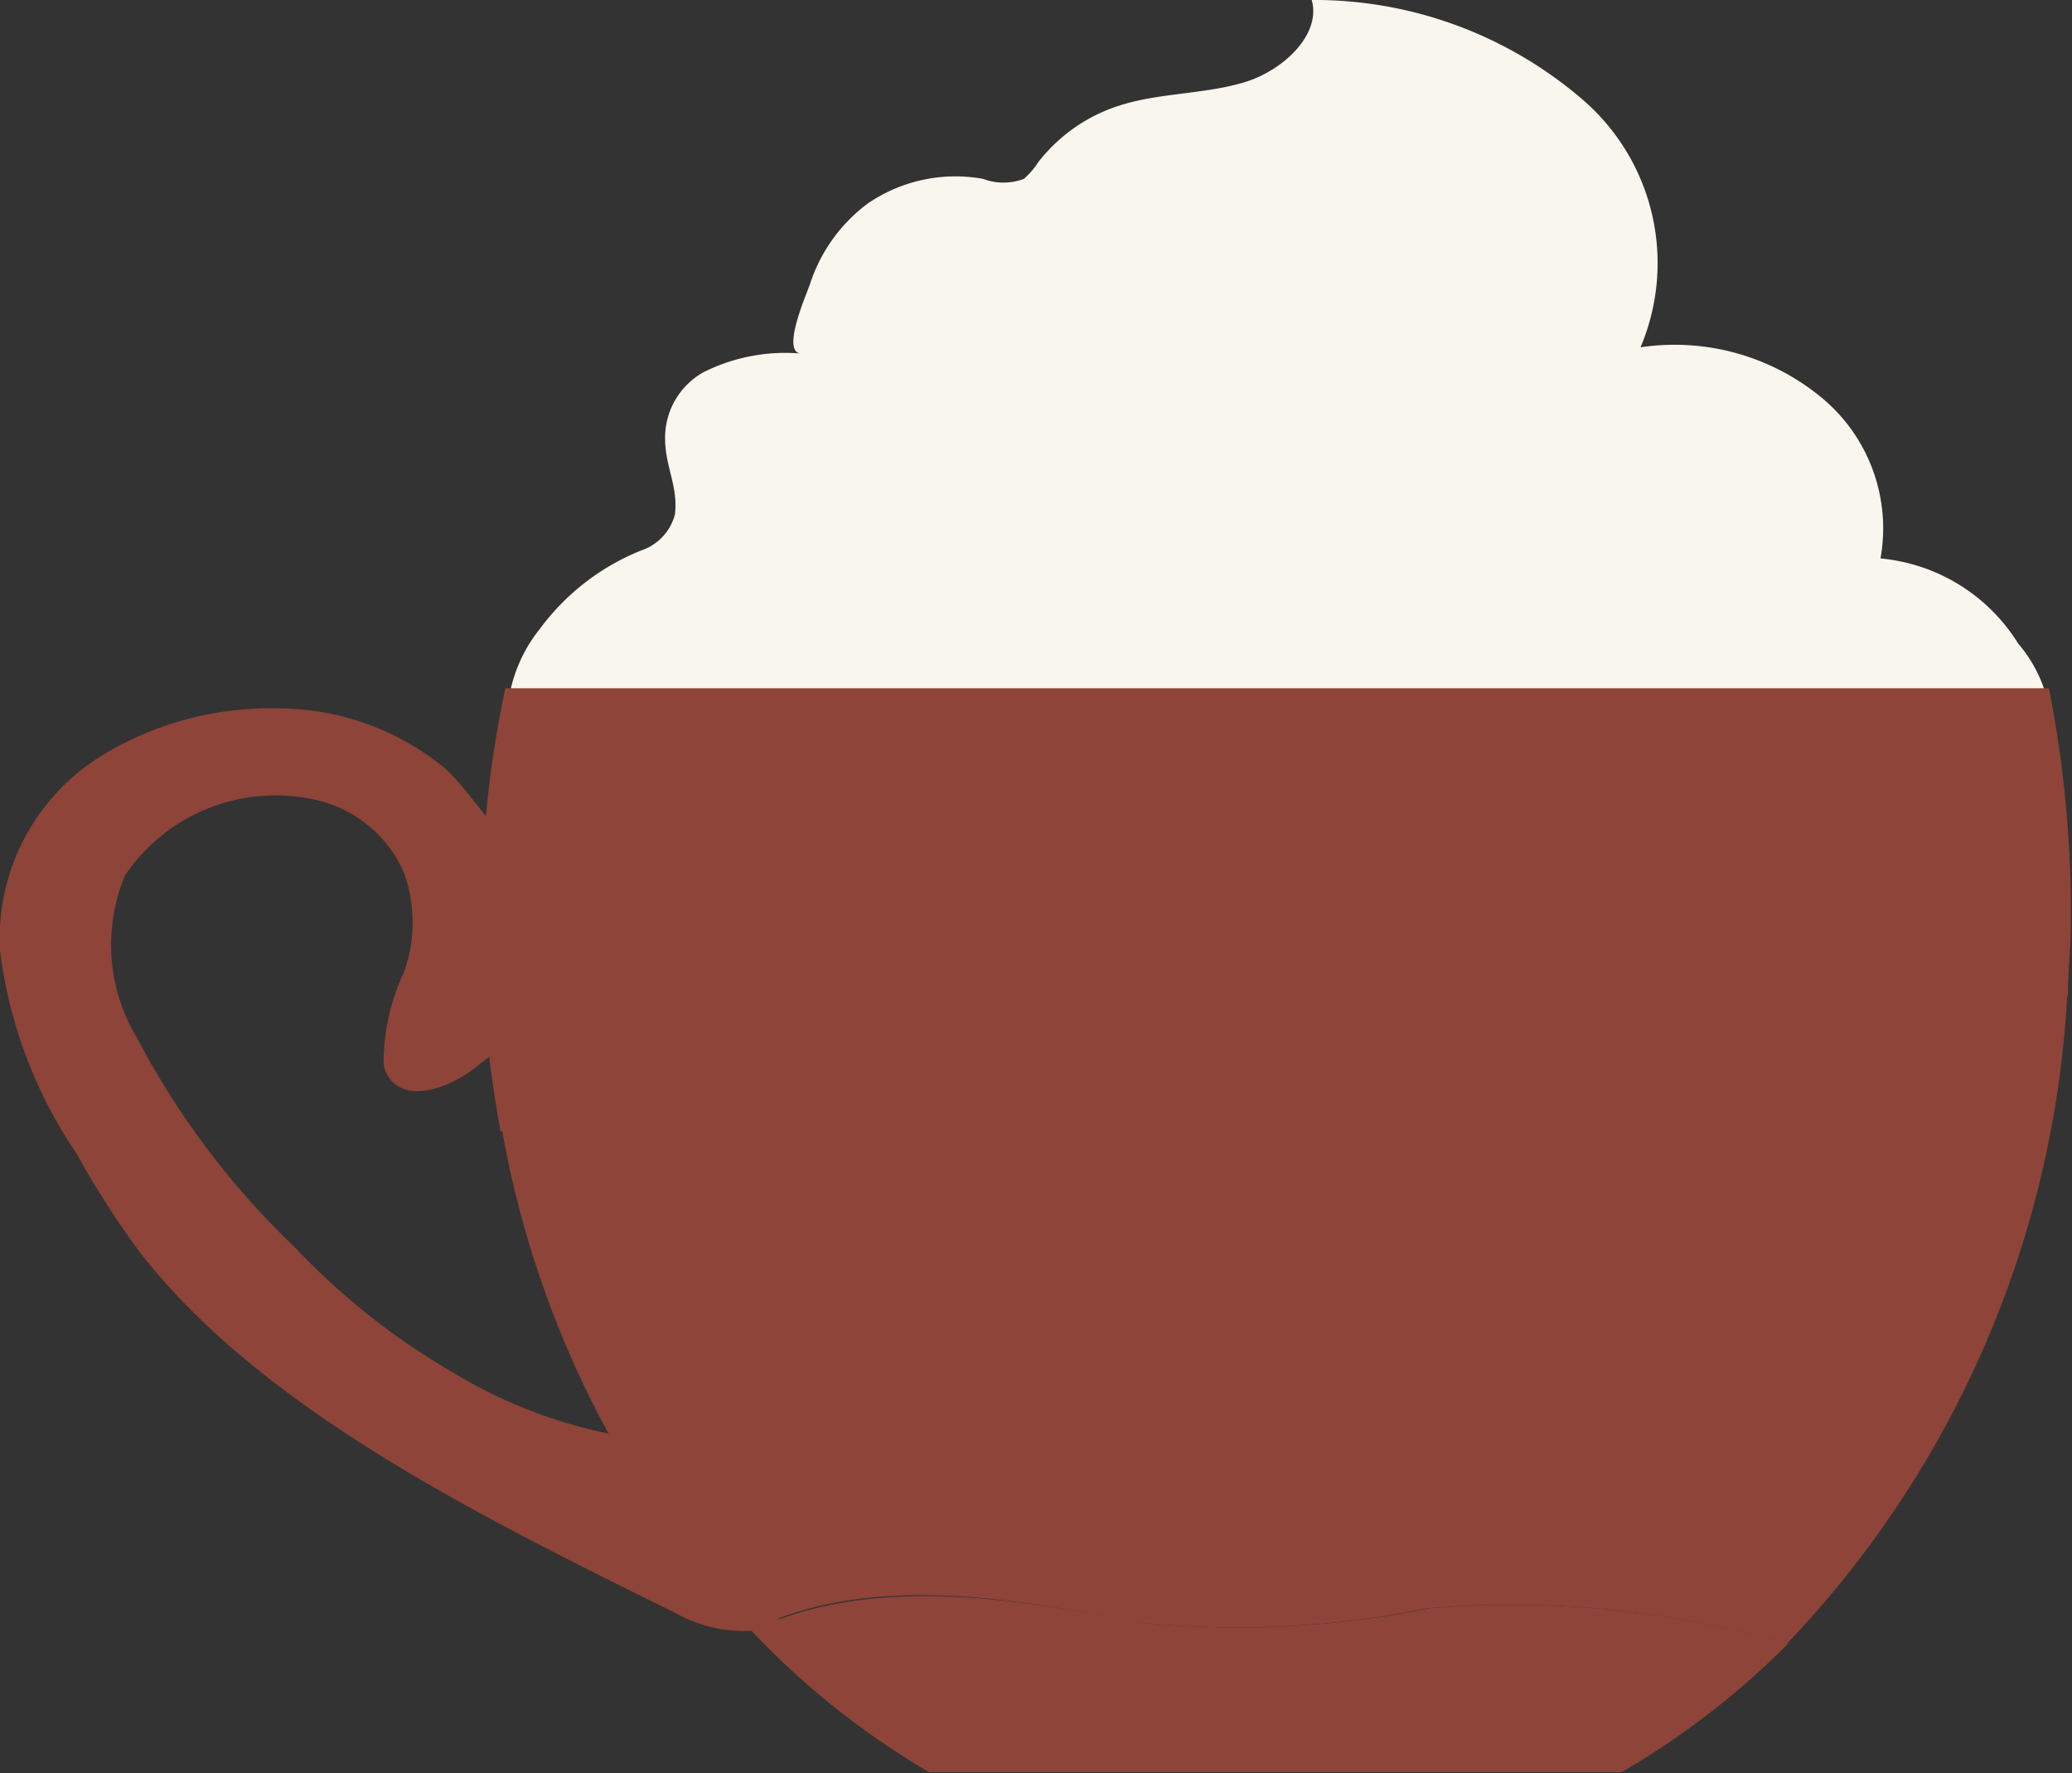
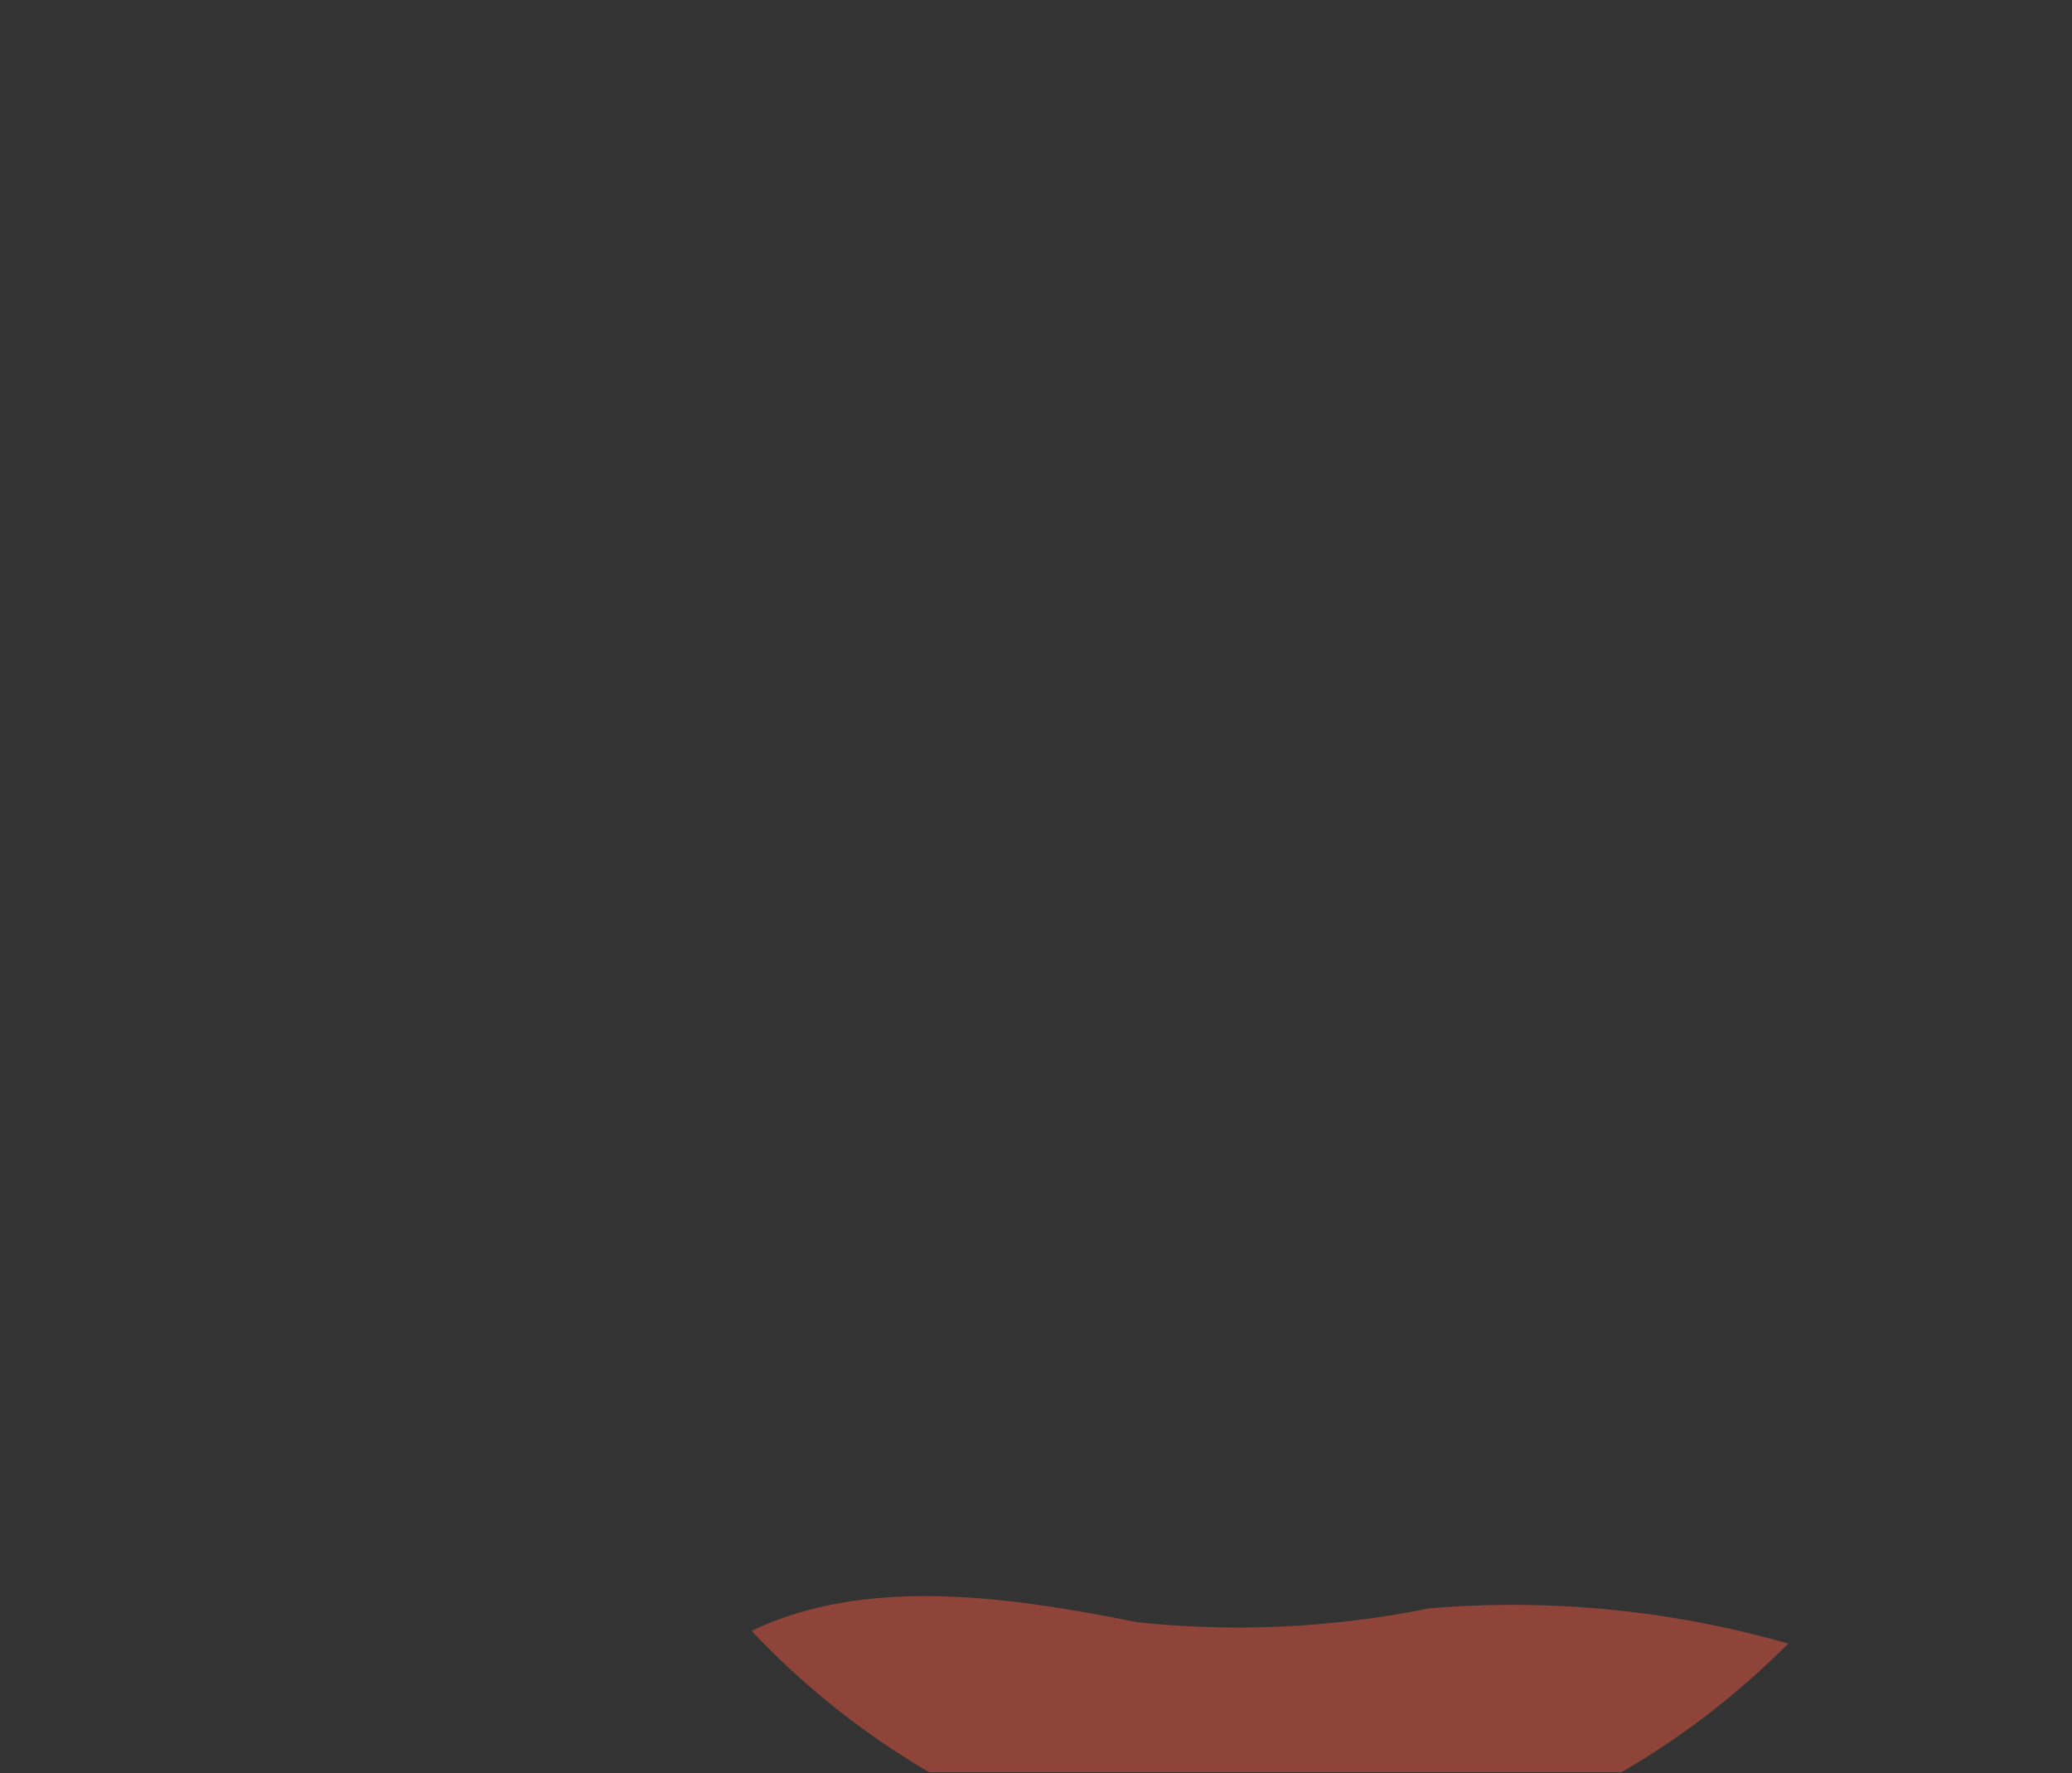
<svg xmlns="http://www.w3.org/2000/svg" viewBox="0 0 35.92 30.74">
  <rect x="0" y="0" width="35.92" height="30.74" fill="#333333" stroke="none" />
  <defs>
    <style>.cls-1{fill:#8e4438;}.cls-2{fill:#f9f6ee;}</style>
  </defs>
  <title>Asset 2</title>
  <g data-name="Layer 2" id="Layer_2">
    <g data-name="图层 1" id="图层_1">
      <path d="M24.77,27.88a16.68,16.68,0,0,1-5.05.24c-2.21-.44-4.69-.81-6.69.15a13.78,13.78,0,0,0,3.08,2.45l12,0A13.92,13.92,0,0,0,31,28.49,17.33,17.33,0,0,0,24.77,27.88Z" class="cls-1" />
-       <path d="M22.7,0a7.13,7.13,0,0,1,4.74,1.73,3.74,3.74,0,0,1,1,4.29,4,4,0,0,1,3.16.89,2.94,2.94,0,0,1,1,2.77,3.15,3.15,0,0,1,2.39,1.48,2.36,2.36,0,0,1,.52,1.05c.1.77-.56,1.47-1.28,1.92a13.32,13.32,0,0,1-4.71,1.53,32.51,32.51,0,0,1-5.29.63c-1.13,0-2.26-.06-3.38-.14l-6.41-.45a13,13,0,0,1-3.06-.46A3.78,3.78,0,0,1,9,13.54a2.58,2.58,0,0,1,.36-2.64,4.06,4.06,0,0,1,1.76-1.36.9.9,0,0,0,.58-.62c.06-.49-.17-.83-.17-1.32a1.3,1.3,0,0,1,.67-1.15,3.16,3.16,0,0,1,1.7-.32c-.37,0,.07-1,.14-1.2a2.83,2.83,0,0,1,1-1.4,2.69,2.69,0,0,1,2-.43,1,1,0,0,0,.71,0A1.35,1.35,0,0,0,18,2.81a2.89,2.89,0,0,1,1.47-1c.67-.2,1.41-.18,2.09-.38S22.91.6,22.74,0" class="cls-2" />
-       <path d="M27.64,17.12c-1.37.5-2.69,1.16-4.14.95a21.49,21.49,0,0,1-4.88-1.4,7.7,7.7,0,0,0-4-.17c-2.11.33-3.47,2-5.33,2.81l-.59.26A17.28,17.28,0,0,0,13,28.27c2-1,4.48-.59,6.69-.15a16.68,16.68,0,0,0,5.05-.24,17.33,17.33,0,0,1,6.24.61,17.65,17.65,0,0,0,4.86-11.28A12.62,12.62,0,0,0,27.64,17.12Z" class="cls-1" />
-       <path d="M35.52,11.93l-26.76,0a19.28,19.28,0,0,0-.42,4,20.17,20.17,0,0,0,.34,3.69l.59-.26c1.86-.78,3.22-2.48,5.33-2.81a7.7,7.7,0,0,1,4,.17,21.49,21.49,0,0,0,4.88,1.4c1.45.21,2.77-.45,4.14-.95a12.62,12.62,0,0,1,8.23.09c0-.43.05-.86.05-1.29A20,20,0,0,0,35.52,11.93Z" class="cls-1" />
-       <path d="M9.73,18c-.48-.21-1.06.15-1.43.46s-1.05.63-1.44.34a.53.53,0,0,1-.21-.38A3.7,3.7,0,0,1,7,16.86a2.54,2.54,0,0,0,0-1.74,2.19,2.19,0,0,0-1.55-1.26,3.15,3.15,0,0,0-3.28,1.31A3.12,3.12,0,0,0,2.38,18a14,14,0,0,0,2.73,3.62,12.15,12.15,0,0,0,2.74,2.17A8.53,8.53,0,0,0,11.6,25a1.37,1.37,0,0,1,.58.28l1.26,2.47a.36.36,0,0,1,.07.26c0,.12-.21.19-.37.25a2.43,2.43,0,0,1-1.43-.3c-3.53-1.74-7.17-3.56-9.26-6.22A15,15,0,0,1,1.33,20,8,8,0,0,1,0,16.47,3.72,3.72,0,0,1,1.76,13.1a5.62,5.62,0,0,1,3.1-.82,4.55,4.55,0,0,1,2.88,1.06c.37.36.62.79,1,1.13a.8.8,0,0,0,.55.24c.22,0,.4-.23.24-.34a27.49,27.49,0,0,1,.38,3.51" class="cls-1" />
    </g>
  </g>
</svg>